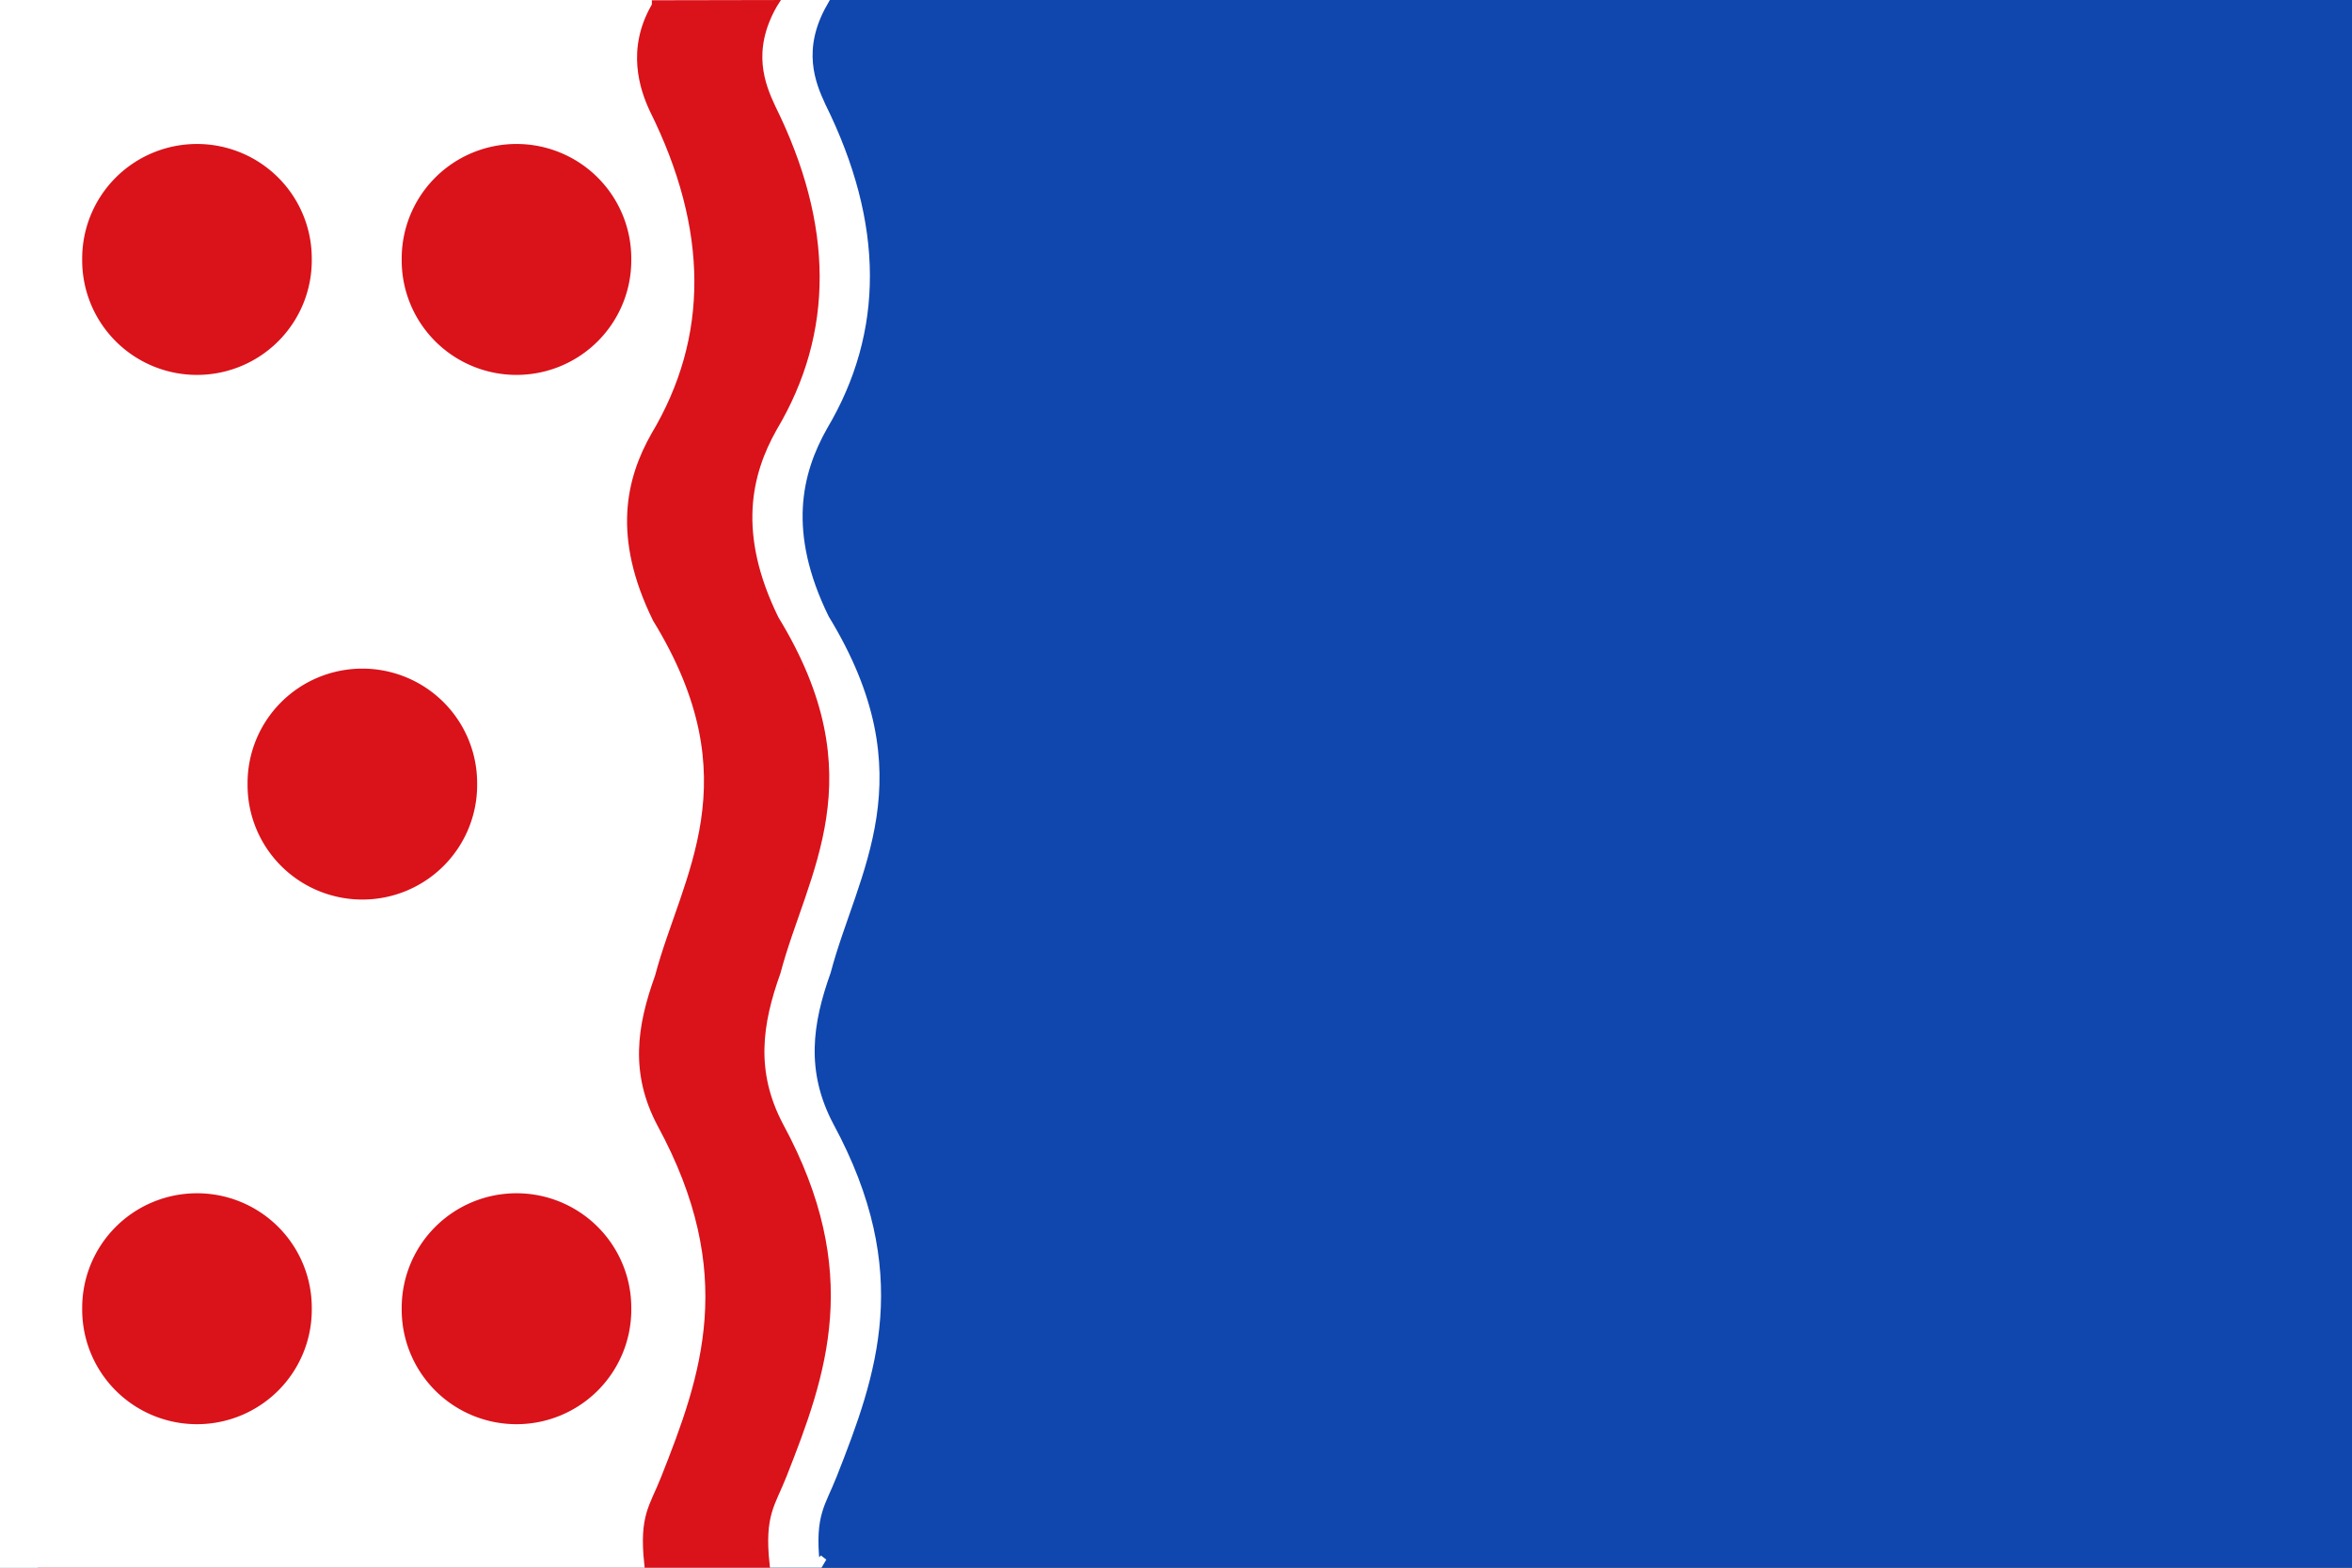
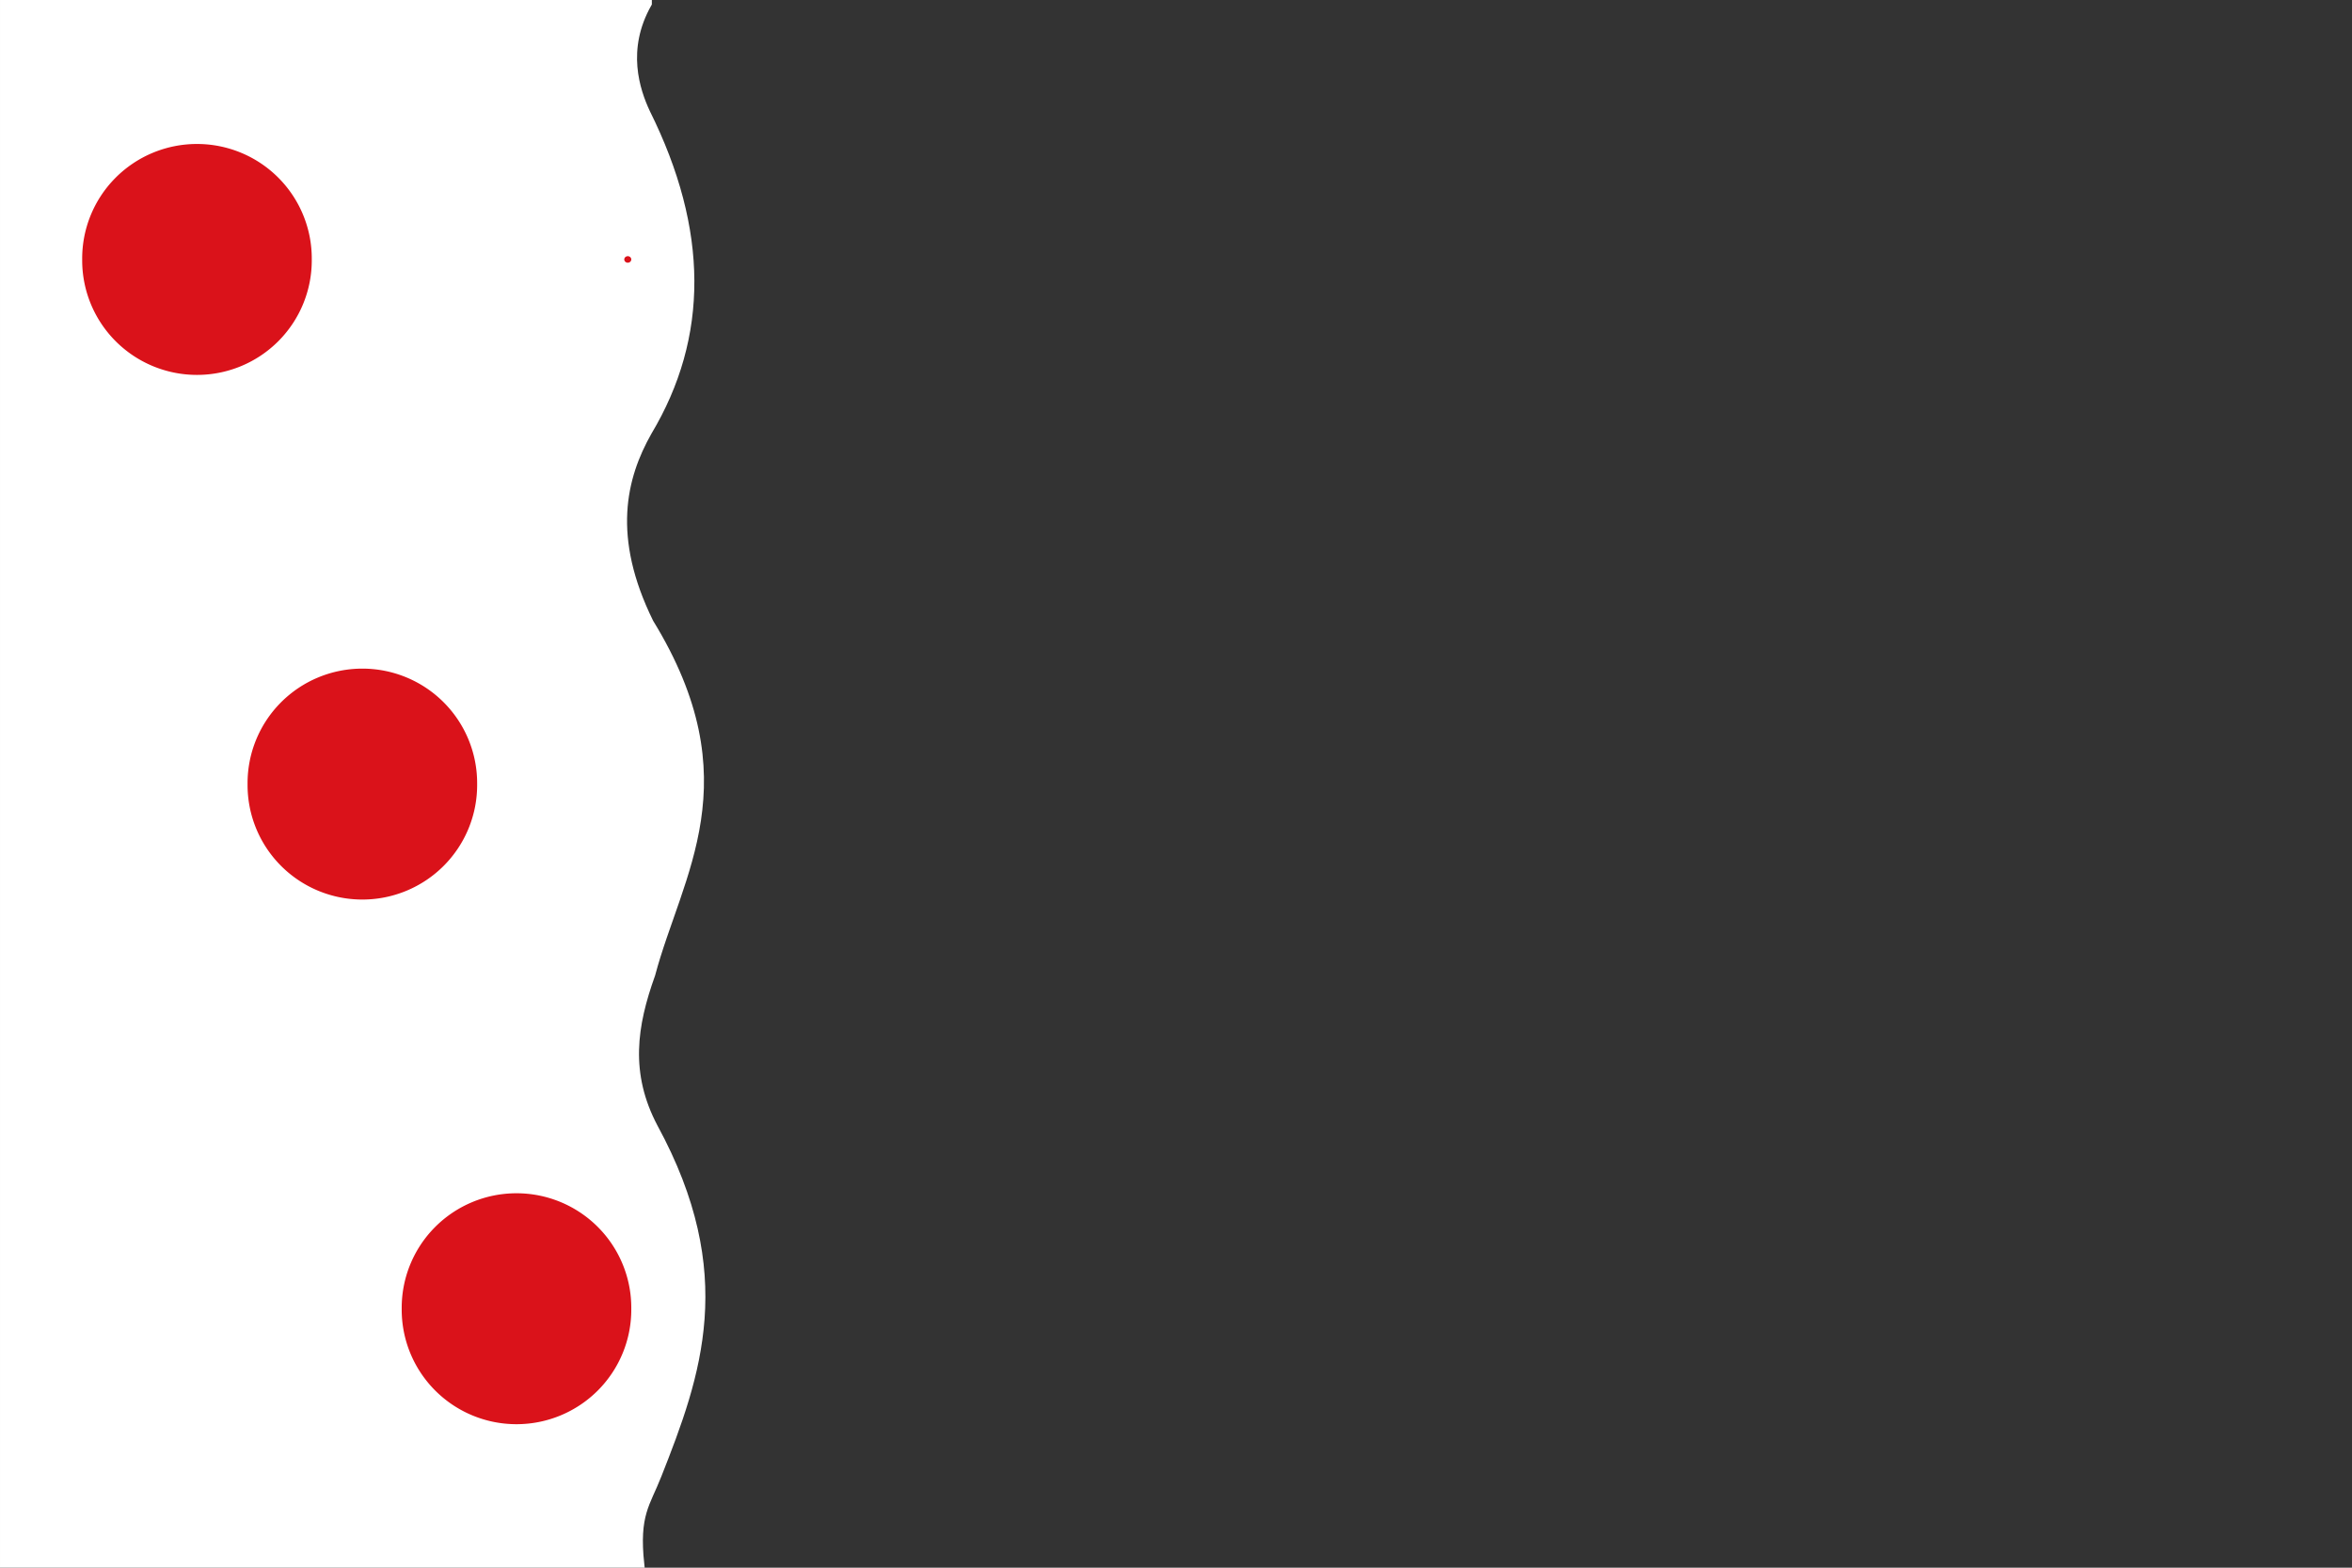
<svg xmlns="http://www.w3.org/2000/svg" xmlns:ns1="http://sodipodi.sourceforge.net/DTD/sodipodi-0.dtd" xmlns:ns2="http://www.inkscape.org/namespaces/inkscape" width="750" height="500" id="svg2" ns1:version="0.32" ns2:version="0.45" ns1:docbase="C:\Documents and Settings\Will\Escritorio" ns1:docname="Bandera_de_Quinto.svg" ns2:output_extension="org.inkscape.output.svg.inkscape" version="1.0" ns1:modified="true">
  <rect width="100%" height="100%" fill="#333333" stroke="none" />
  <defs id="defs4" />
  <ns1:namedview id="base" pagecolor="#ffffff" bordercolor="#666666" borderopacity="1.0" ns2:pageopacity="0.0" ns2:pageshadow="2" ns2:zoom="0.6363961" ns2:cx="682.09925" ns2:cy="487.13447" ns2:document-units="px" ns2:current-layer="layer1" showgrid="true" ns2:window-width="1024" ns2:window-height="742" ns2:window-x="0" ns2:window-y="0" />
  <g ns2:label="Capa 1" ns2:groupmode="layer" id="layer1" transform="translate(-110.926,173.564)">
-     <rect style="fill:#0f47af;fill-opacity:1;fill-rule:evenodd;stroke:#0f47af;stroke-width:2.164;stroke-linecap:round;stroke-miterlimit:4;stroke-dasharray:none;stroke-dashoffset:1.38;stroke-opacity:1" id="rect2221" width="747.836" height="497.836" x="112.008" y="-172.482" />
-     <path style="fill:#ffffff;fill-opacity:1;fill-rule:evenodd;stroke:#ffffff;stroke-width:2.164;stroke-linecap:round;stroke-miterlimit:4;stroke-dasharray:none;stroke-dashoffset:1.38;stroke-opacity:1" d="M 112.008,-172.482 L 112.008,325.354 L 371.265,325.354 C 369.547,309.317 373.173,306.098 376.776,296.834 C 389.487,264.541 401.108,232.423 375.701,185.41 C 366.605,168.169 368.935,152.683 374.76,136.402 C 383.317,104.058 405.273,74.389 374.222,23.549 C 360.805,-3.785 365.498,-22.852 373.685,-37.371 C 391.848,-67.9 391.847,-102.021 373.147,-139.81 C 369.882,-146.834 365.384,-157.853 373.685,-172.482 L 112.008,-172.482 z M 373.483,323.312 L 371.4,325.354 L 372.273,325.354 L 373.483,323.312 z" id="rect7121" />
-     <path style="fill:#da121a;fill-opacity:1;fill-rule:evenodd;stroke:#da121a;stroke-width:2.163;stroke-linecap:round;stroke-miterlimit:4;stroke-dasharray:none;stroke-dashoffset:1.38;stroke-opacity:1" d="M 124.008,-172.041 L 124.008,325.354 L 355.243,325.354 C 353.524,309.334 357.151,306.118 360.753,296.864 C 373.465,264.603 385.086,232.45 359.678,185.485 C 350.582,168.262 352.912,152.86 358.737,136.596 C 367.295,104.285 389.251,74.646 358.2,23.857 C 344.782,-3.449 349.475,-22.564 357.662,-37.068 C 375.826,-67.566 375.825,-101.584 357.125,-139.335 C 353.86,-146.351 349.362,-157.36 357.662,-171.973 L 357.984,-172.482 L 124.008,-172.041 z" id="rect7116" ns1:nodetypes="cccccccccccc" />
    <path style="fill:#ffffff;fill-opacity:1;fill-rule:evenodd;stroke:#ffffff;stroke-width:2.159;stroke-linecap:round;stroke-miterlimit:4;stroke-dasharray:none;stroke-dashoffset:1.38;stroke-opacity:1" d="M 112.006,-172.484 L 112.006,325.356 L 315.289,325.356 C 313.57,309.393 317.197,306.189 320.8,296.968 C 333.511,264.823 345.065,232.785 319.657,185.988 C 310.561,168.827 312.958,153.479 318.784,137.273 C 327.341,105.078 349.297,75.545 318.246,24.939 C 304.828,-2.269 309.521,-21.316 317.708,-35.768 C 335.872,-66.157 335.871,-100.053 317.171,-137.669 C 313.906,-144.66 309.408,-157.855 317.708,-172.417 L 317.708,-172.484 L 112.006,-172.484 z" id="rect7111" ns1:nodetypes="cccccccccccc" />
    <g id="g2360">
      <g transform="translate(0,-1.655)" id="g2354">
        <path ns1:type="arc" style="fill:#da121a;fill-opacity:1;fill-rule:evenodd;stroke:#da121a;stroke-width:0.9;stroke-linecap:round;stroke-miterlimit:4;stroke-dasharray:none;stroke-dashoffset:1.38;stroke-opacity:1" id="path4163" ns1:cx="206.42857" ns1:cy="184.1479" ns1:rx="14.285714" ns1:ry="15.357142" d="M 220.714,184.148 A 14.286,15.357 0 1 1 192.143,184.148 A 14.286,15.357 0 1 1 220.714,184.148 z" transform="matrix(2.484,0,0,2.311,-339.03,-514.729)" />
-         <path ns1:type="arc" style="fill:#da121a;fill-opacity:1;fill-rule:evenodd;stroke:#da121a;stroke-width:0.9;stroke-linecap:round;stroke-miterlimit:4;stroke-dasharray:none;stroke-dashoffset:1.38;stroke-opacity:1" id="path5134" ns1:cx="206.42857" ns1:cy="184.1479" ns1:rx="14.285714" ns1:ry="15.357142" d="M 220.714,184.148 A 14.286,15.357 0 1 1 192.143,184.148 A 14.286,15.357 0 1 1 220.714,184.148 z" transform="matrix(2.484,0,0,2.311,-237.145,-514.73)" />
-         <path ns1:type="arc" style="fill:#da121a;fill-opacity:1;fill-rule:evenodd;stroke:#da121a;stroke-width:0.9;stroke-linecap:round;stroke-miterlimit:4;stroke-dasharray:none;stroke-dashoffset:1.38;stroke-opacity:1" id="path5136" ns1:cx="206.42857" ns1:cy="184.1479" ns1:rx="14.285714" ns1:ry="15.357142" d="M 220.714,184.148 A 14.286,15.357 0 1 1 192.143,184.148 A 14.286,15.357 0 1 1 220.714,184.148 z" transform="matrix(2.484,0,0,2.311,-339.027,-180.067)" />
+         <path ns1:type="arc" style="fill:#da121a;fill-opacity:1;fill-rule:evenodd;stroke:#da121a;stroke-width:0.9;stroke-linecap:round;stroke-miterlimit:4;stroke-dasharray:none;stroke-dashoffset:1.38;stroke-opacity:1" id="path5134" ns1:cx="206.42857" ns1:cy="184.1479" ns1:rx="14.285714" ns1:ry="15.357142" d="M 220.714,184.148 A 14.286,15.357 0 1 1 220.714,184.148 z" transform="matrix(2.484,0,0,2.311,-237.145,-514.73)" />
        <path ns1:type="arc" style="fill:#da121a;fill-opacity:1;fill-rule:evenodd;stroke:#da121a;stroke-width:0.9;stroke-linecap:round;stroke-miterlimit:4;stroke-dasharray:none;stroke-dashoffset:1.38;stroke-opacity:1" id="path5138" ns1:cx="206.42857" ns1:cy="184.1479" ns1:rx="14.285714" ns1:ry="15.357142" d="M 220.714,184.148 A 14.286,15.357 0 1 1 192.143,184.148 A 14.286,15.357 0 1 1 220.714,184.148 z" transform="matrix(2.484,0,0,2.311,-237.143,-180.067)" />
      </g>
      <path transform="matrix(2.484,0,0,2.311,-286.296,-349.053)" d="M 220.714,184.148 A 14.286,15.357 0 1 1 192.143,184.148 A 14.286,15.357 0 1 1 220.714,184.148 z" ns1:ry="15.357142" ns1:rx="14.285714" ns1:cy="184.1479" ns1:cx="206.42857" id="path5140" style="fill:#da121a;fill-opacity:1;fill-rule:evenodd;stroke:#da121a;stroke-width:0.9;stroke-linecap:round;stroke-miterlimit:4;stroke-dasharray:none;stroke-dashoffset:1.38;stroke-opacity:1" ns1:type="arc" />
    </g>
  </g>
</svg>